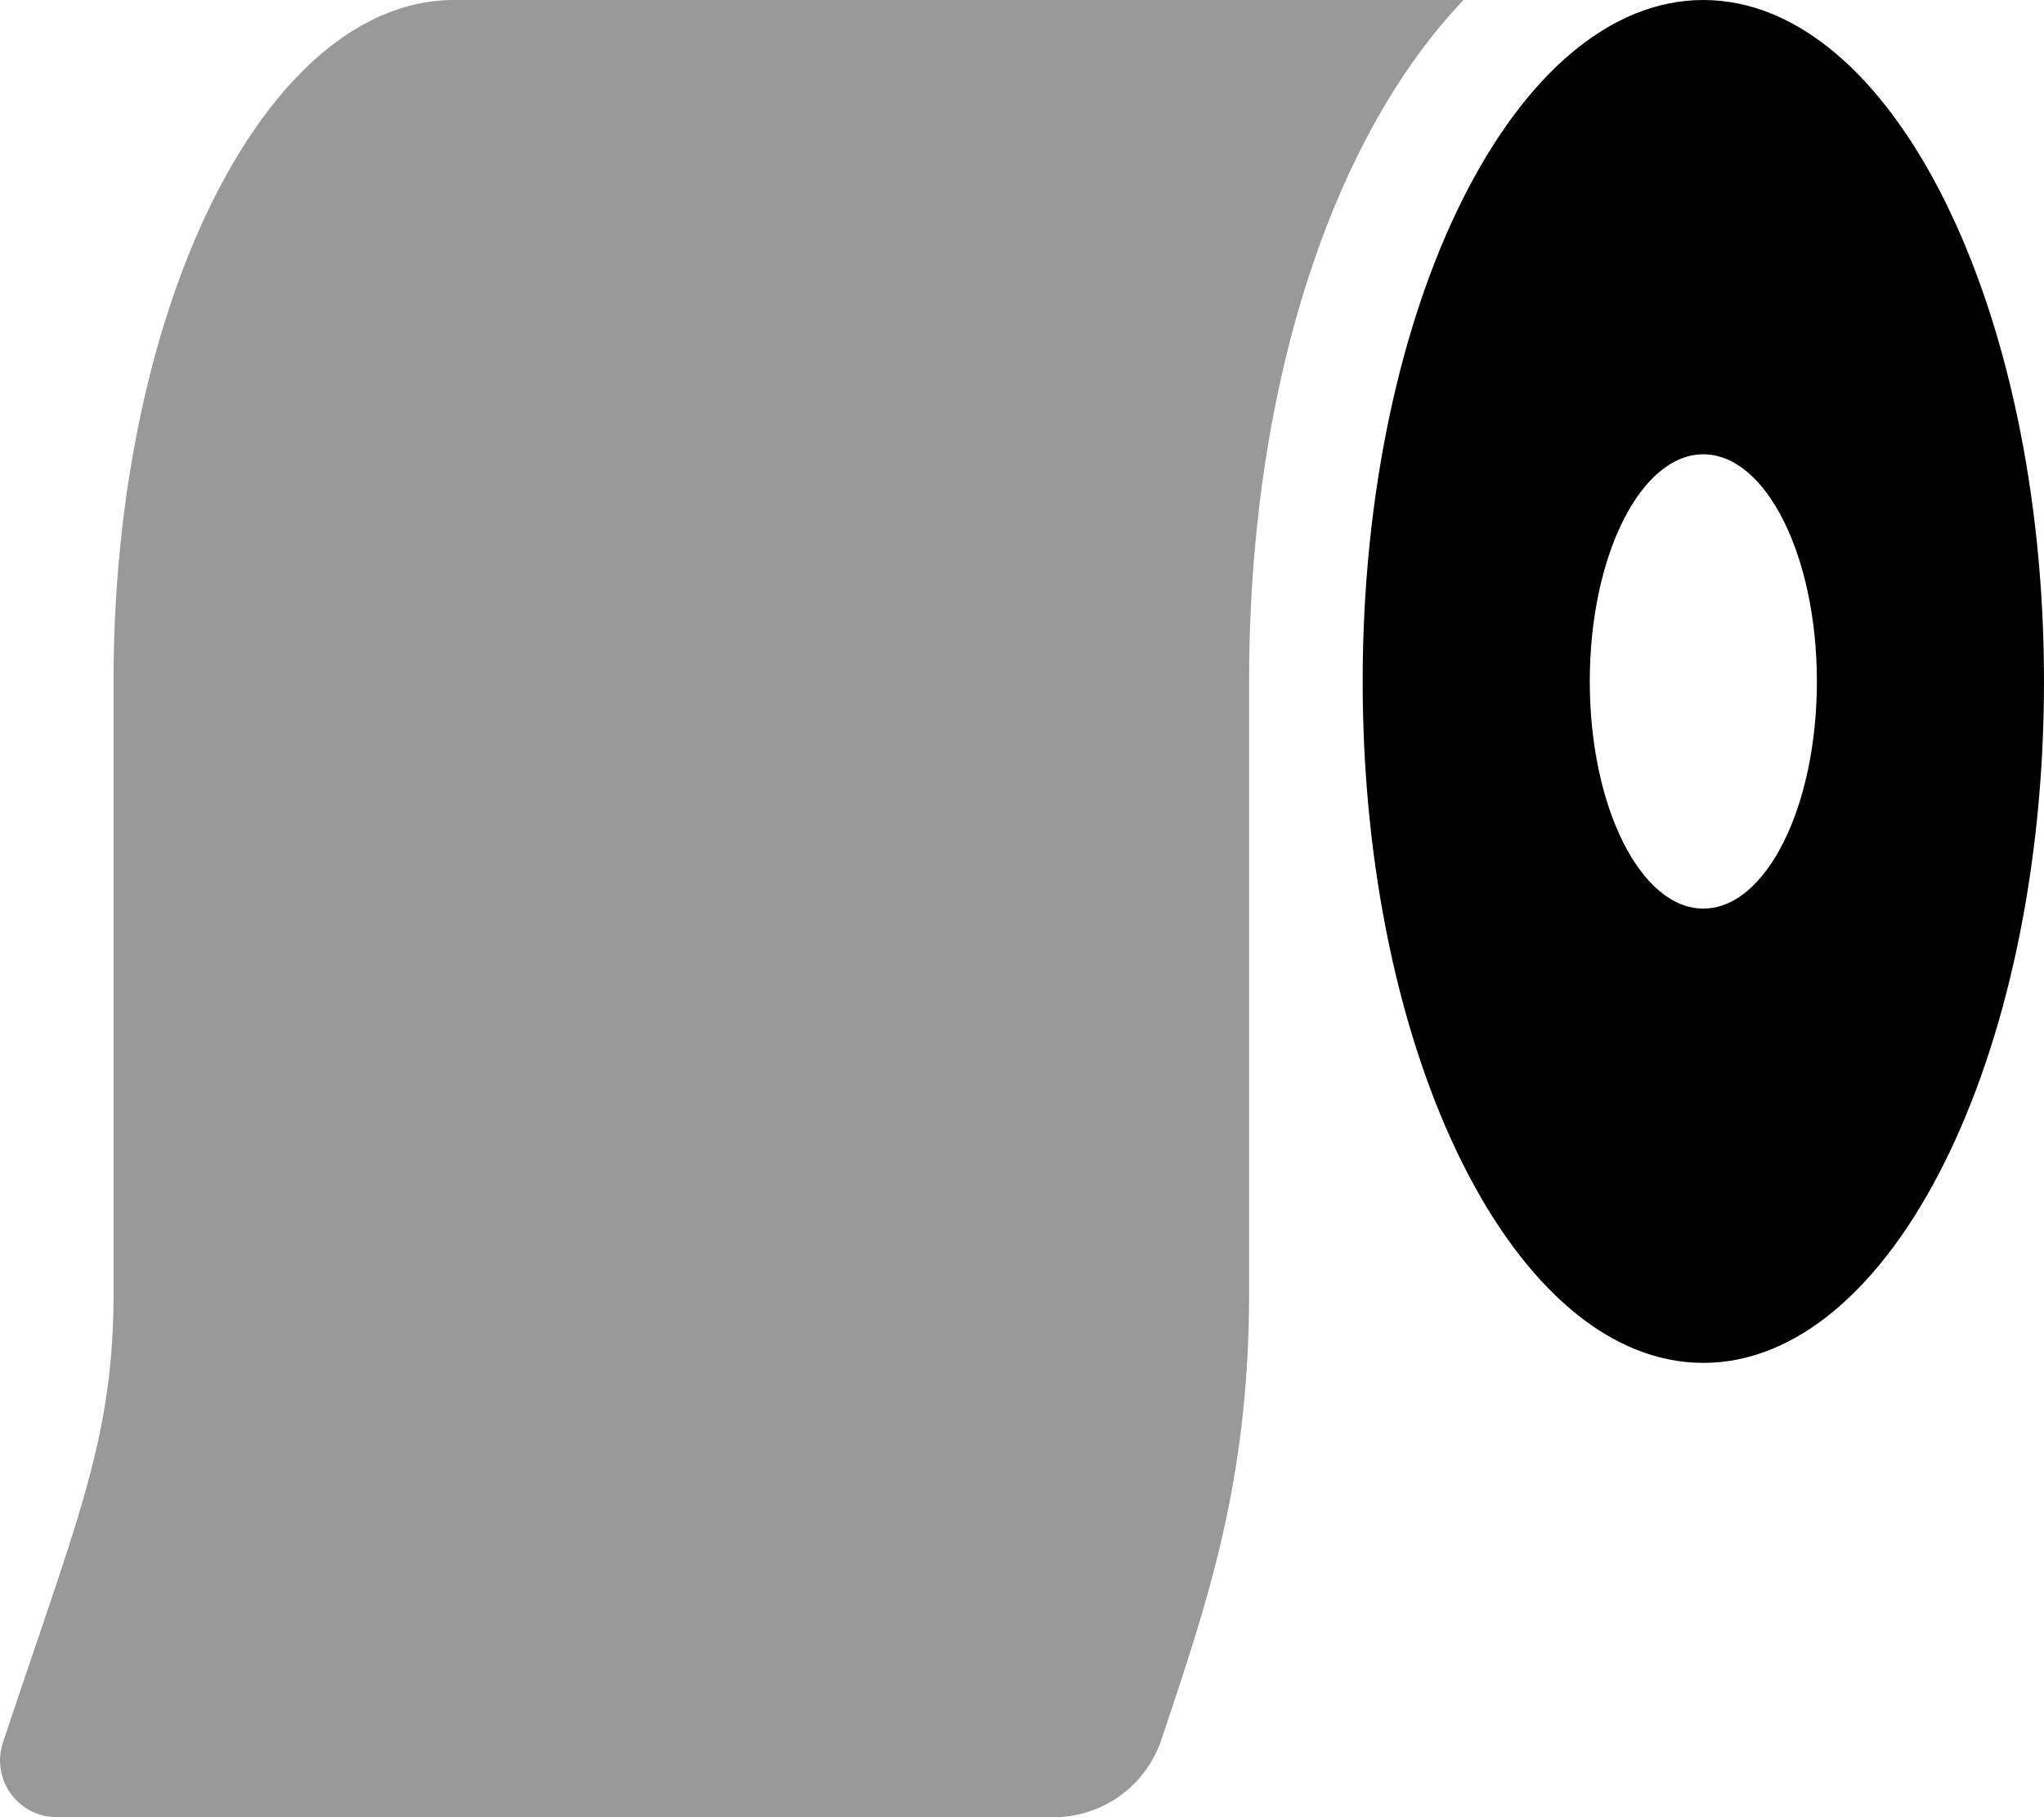
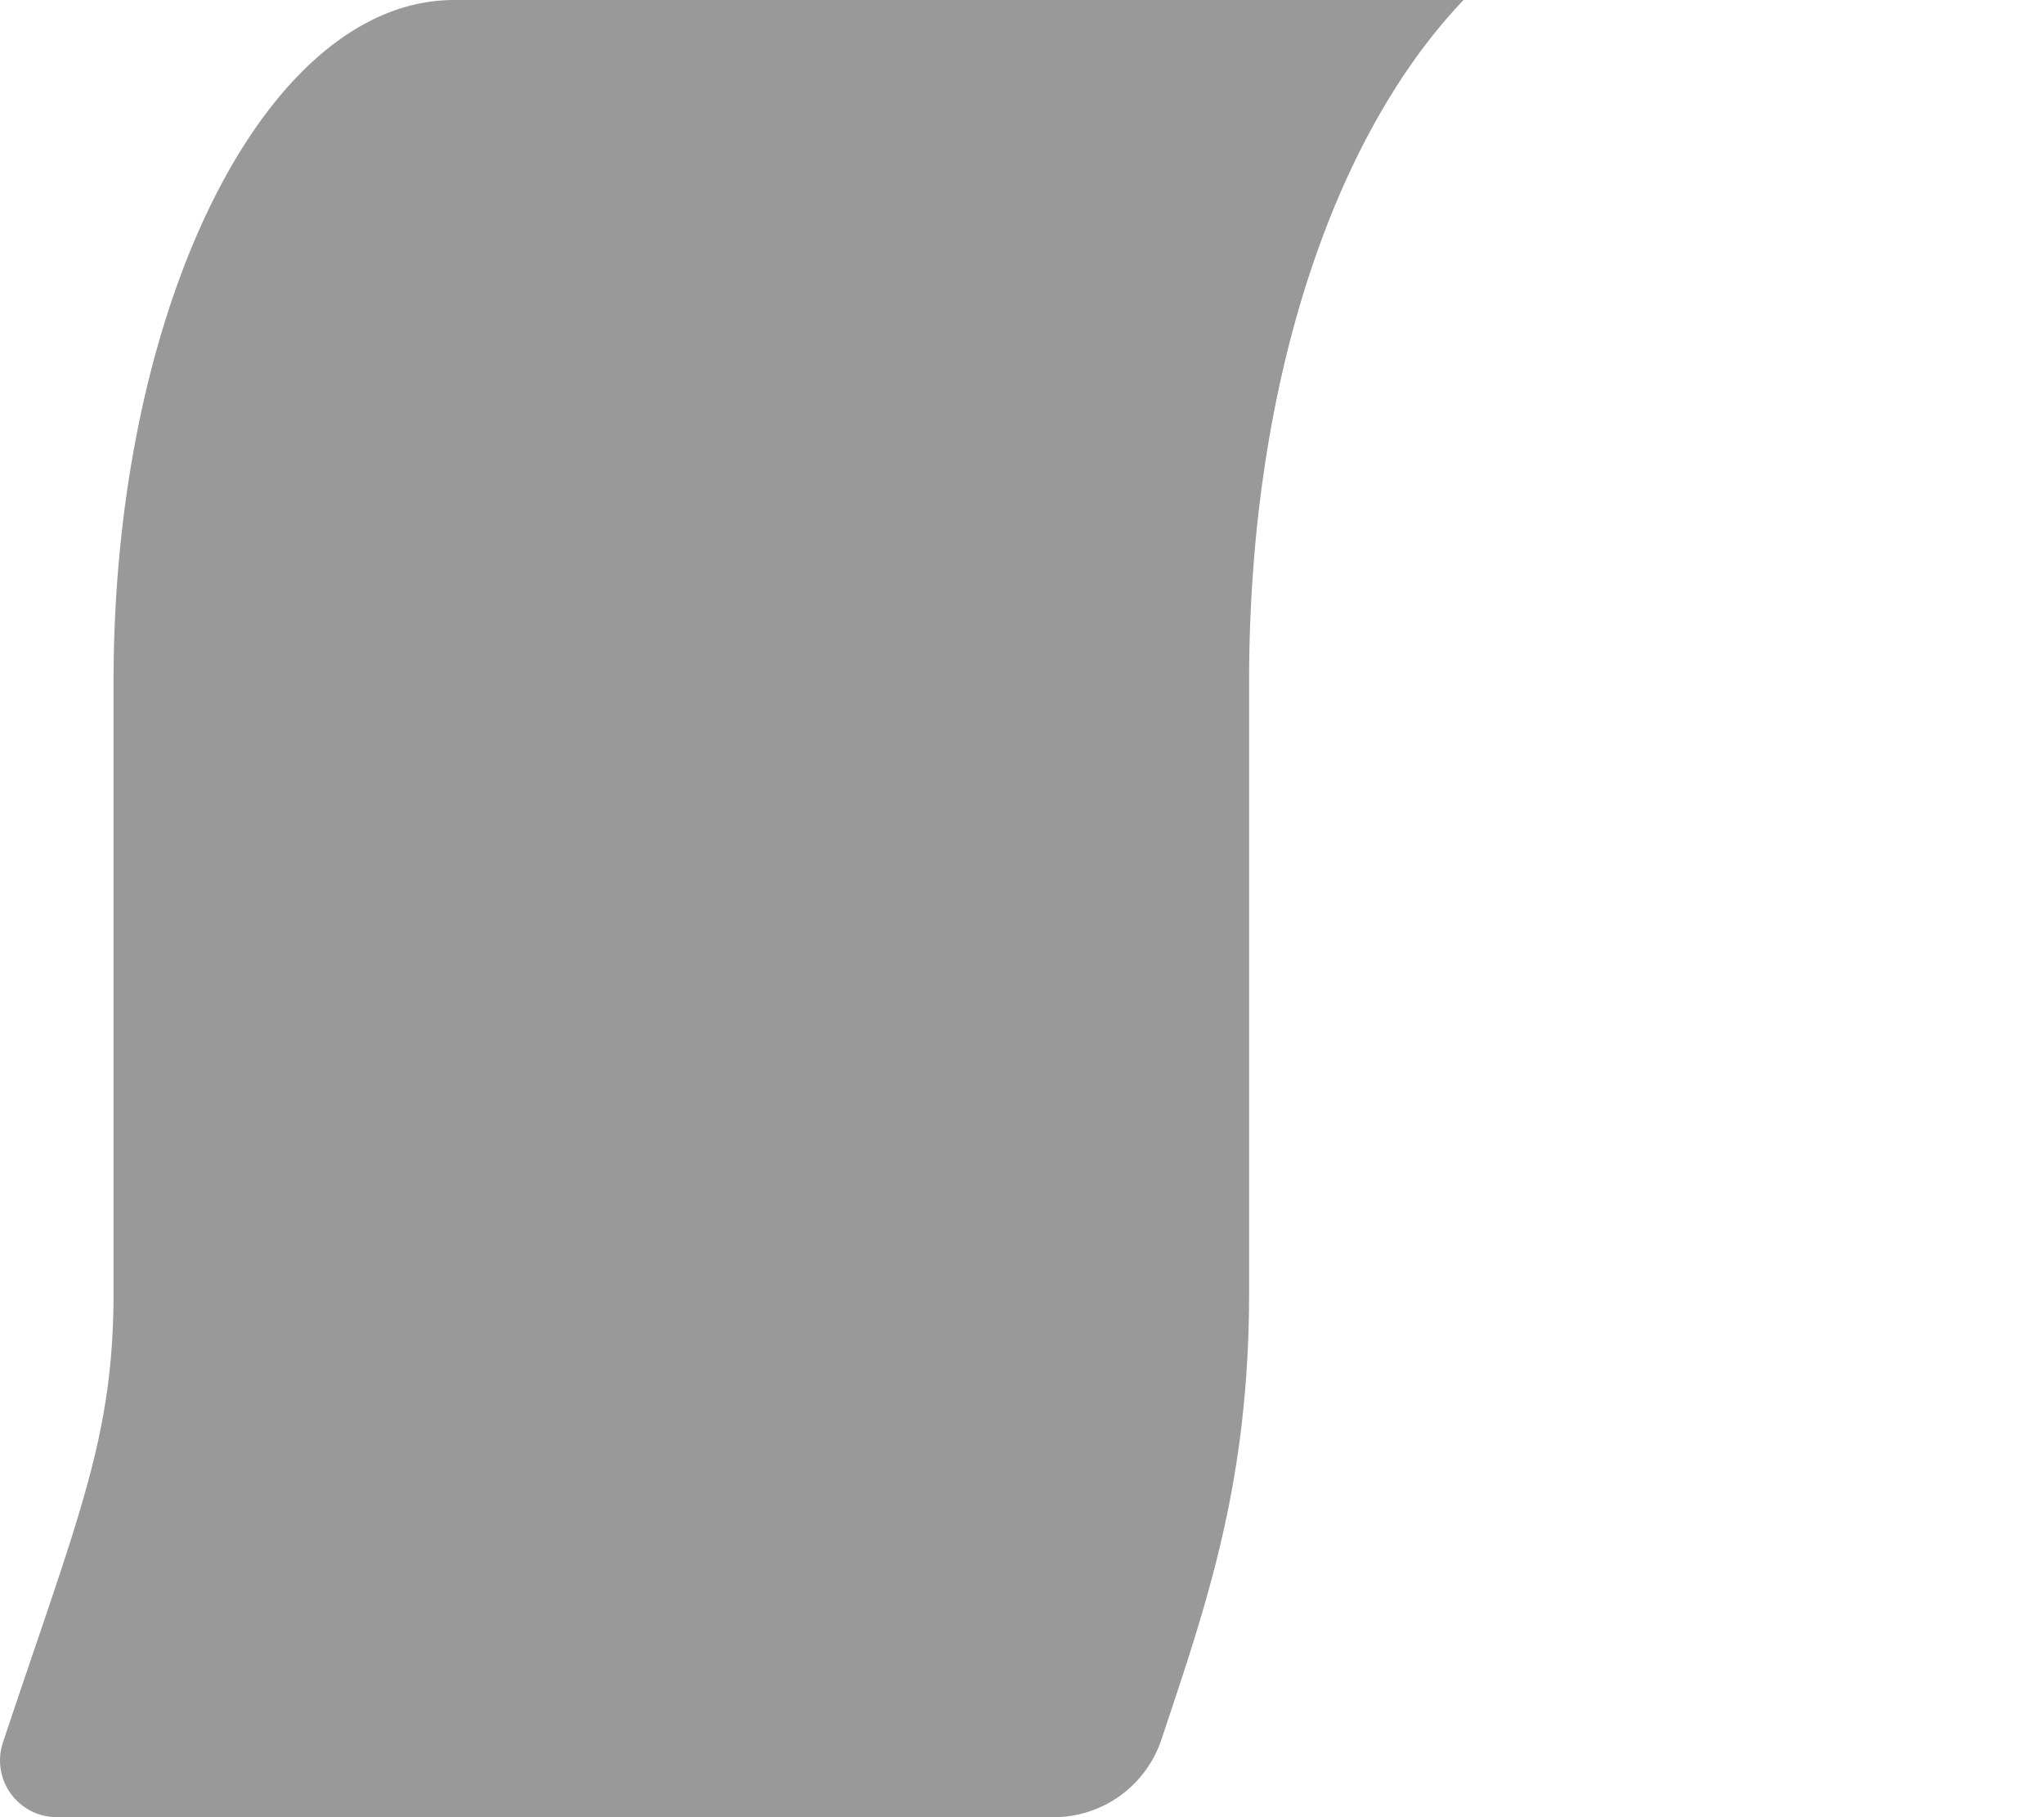
<svg xmlns="http://www.w3.org/2000/svg" viewBox="0 0 576 512">
  <defs>
    <style>.fa-secondary{opacity:.4}</style>
  </defs>
  <path d="M296.93 512H16A16 16 0 0 1 .83 490.94C22.2 426.84 32 405.19 32 364.07V192C32 86 75 0 128 0h284.44C375.67 38.48 352 108.4 352 192v172.07c0 53.65-11.88 87.57-24.71 126.05A32 32 0 0 1 296.93 512z" class="fa-secondary" />
-   <path d="M480 0c-53 0-96 86-96 192s43 192 96 192 96-86 96-192S533 0 480 0zm0 256c-17.67 0-32-28.65-32-64s14.33-64 32-64 32 28.65 32 64-14.33 64-32 64z" class="fa-primary" />
</svg>